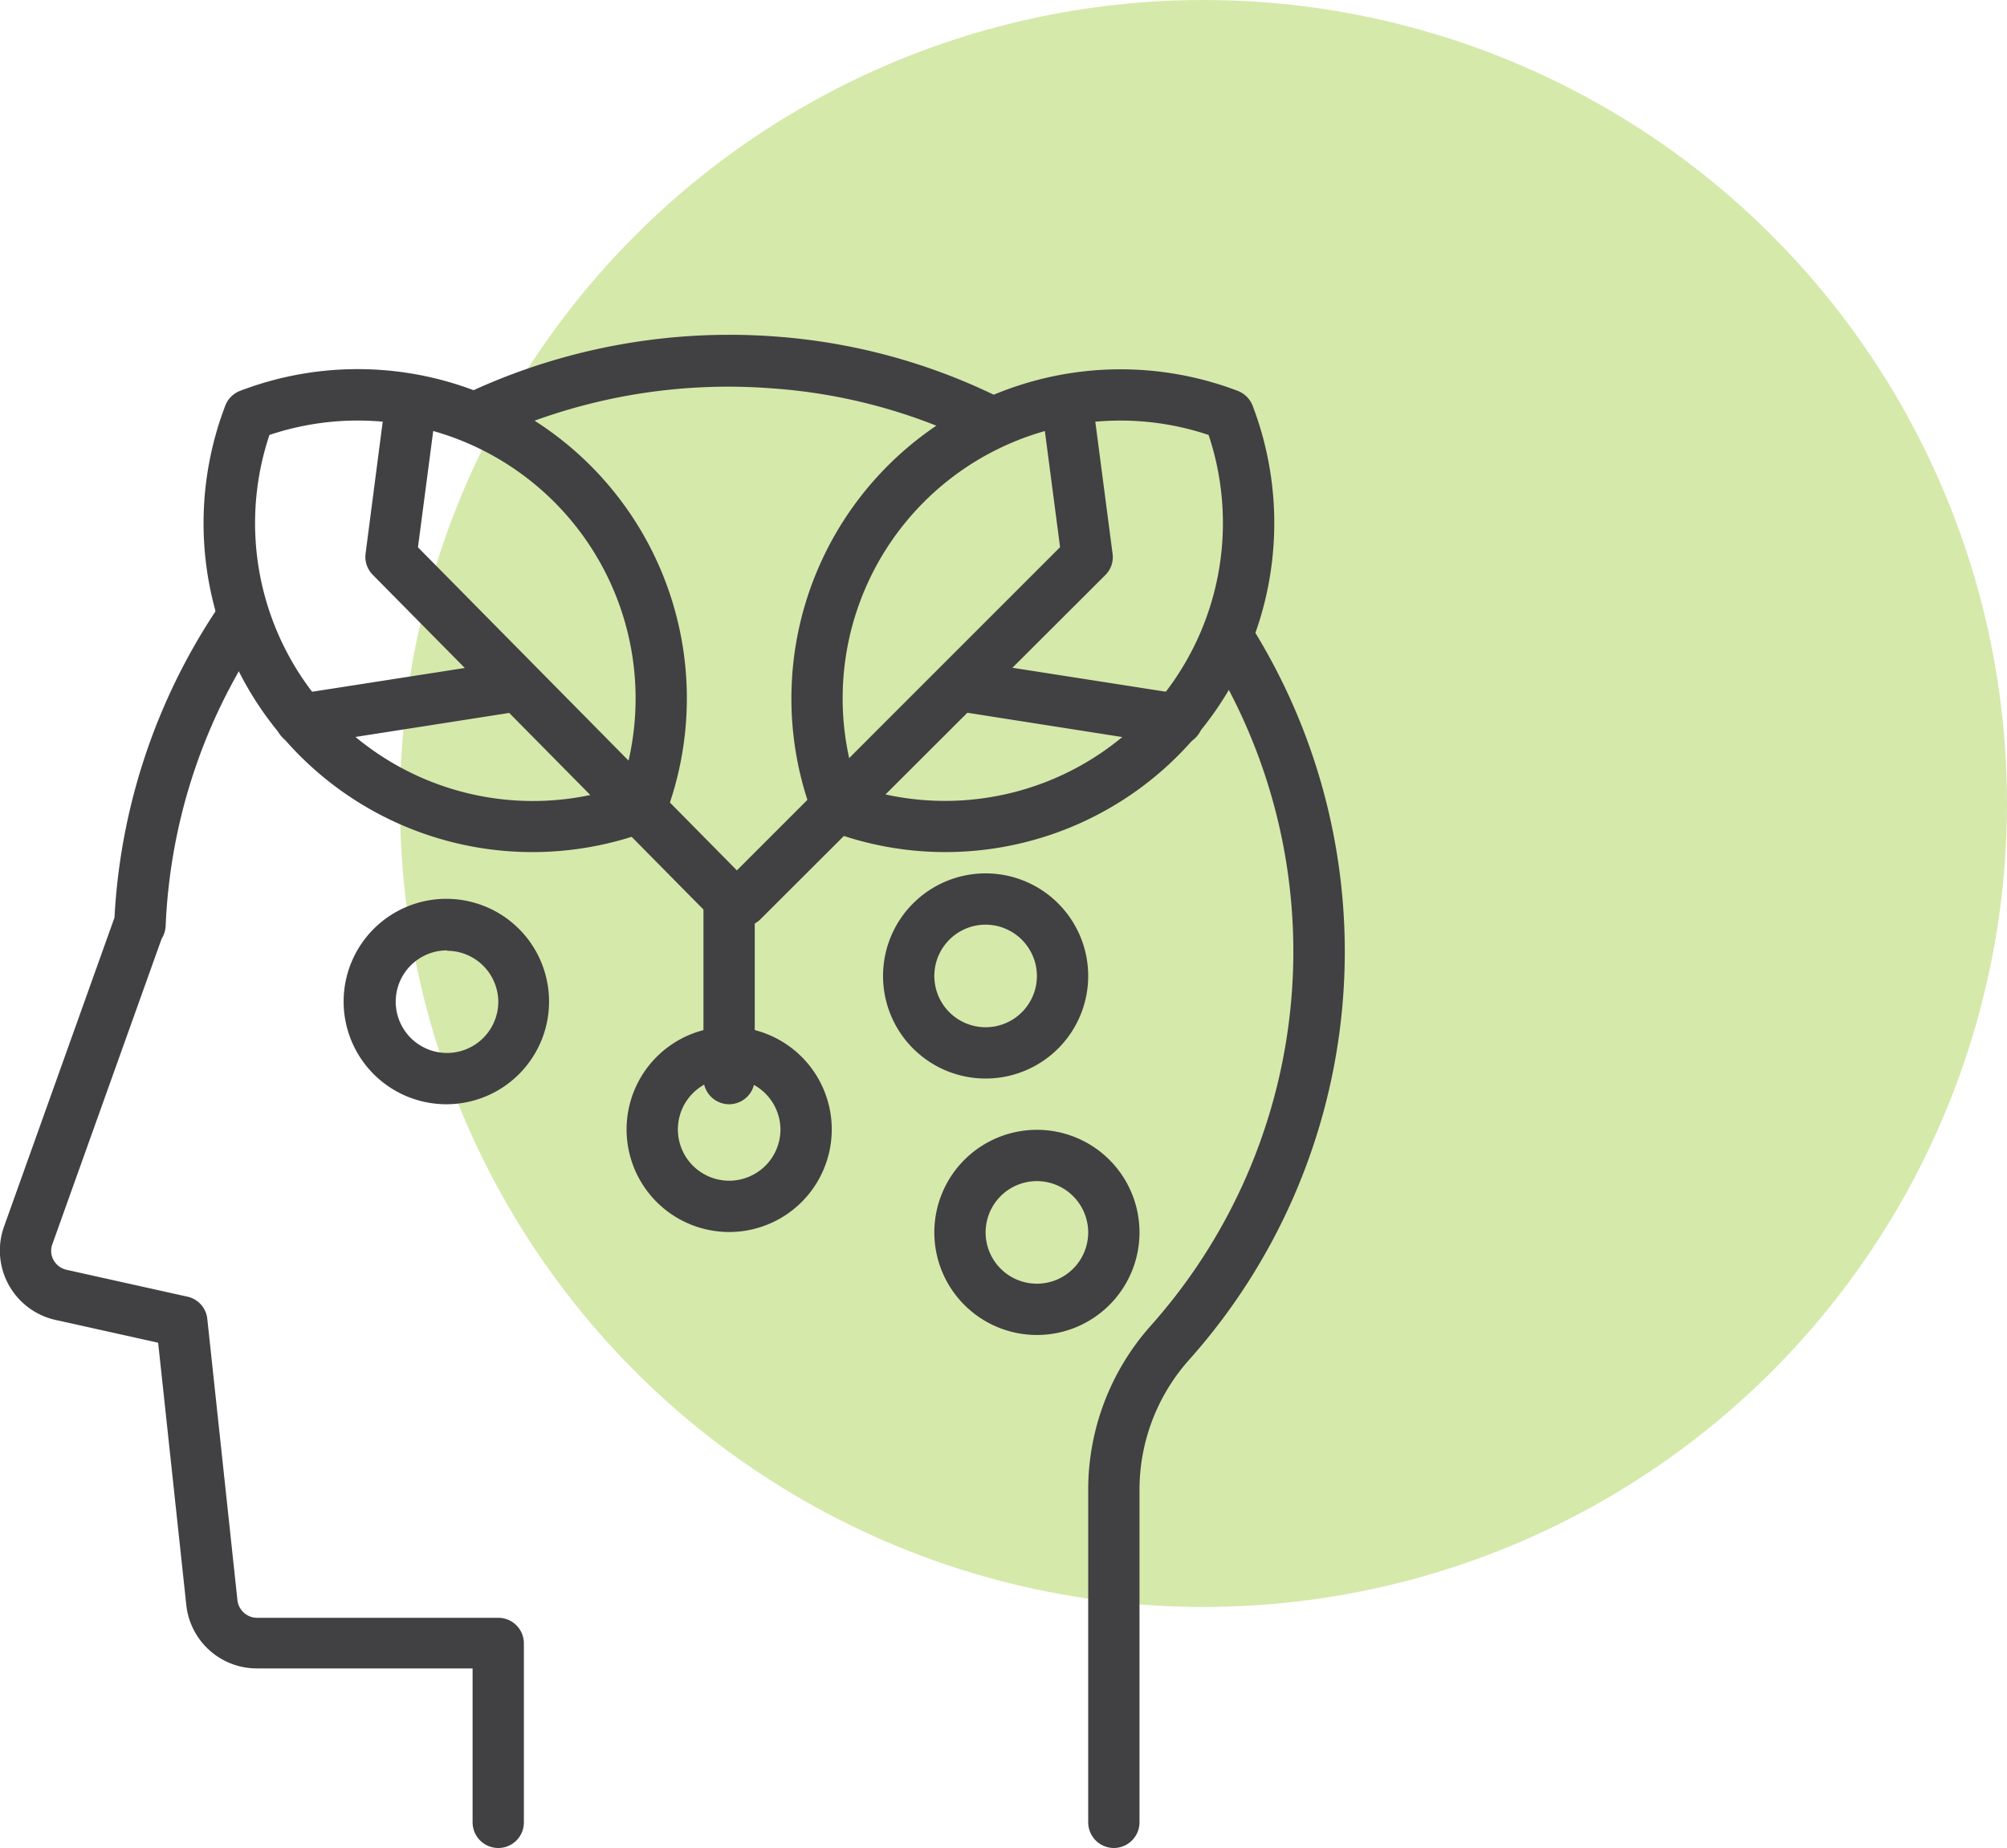
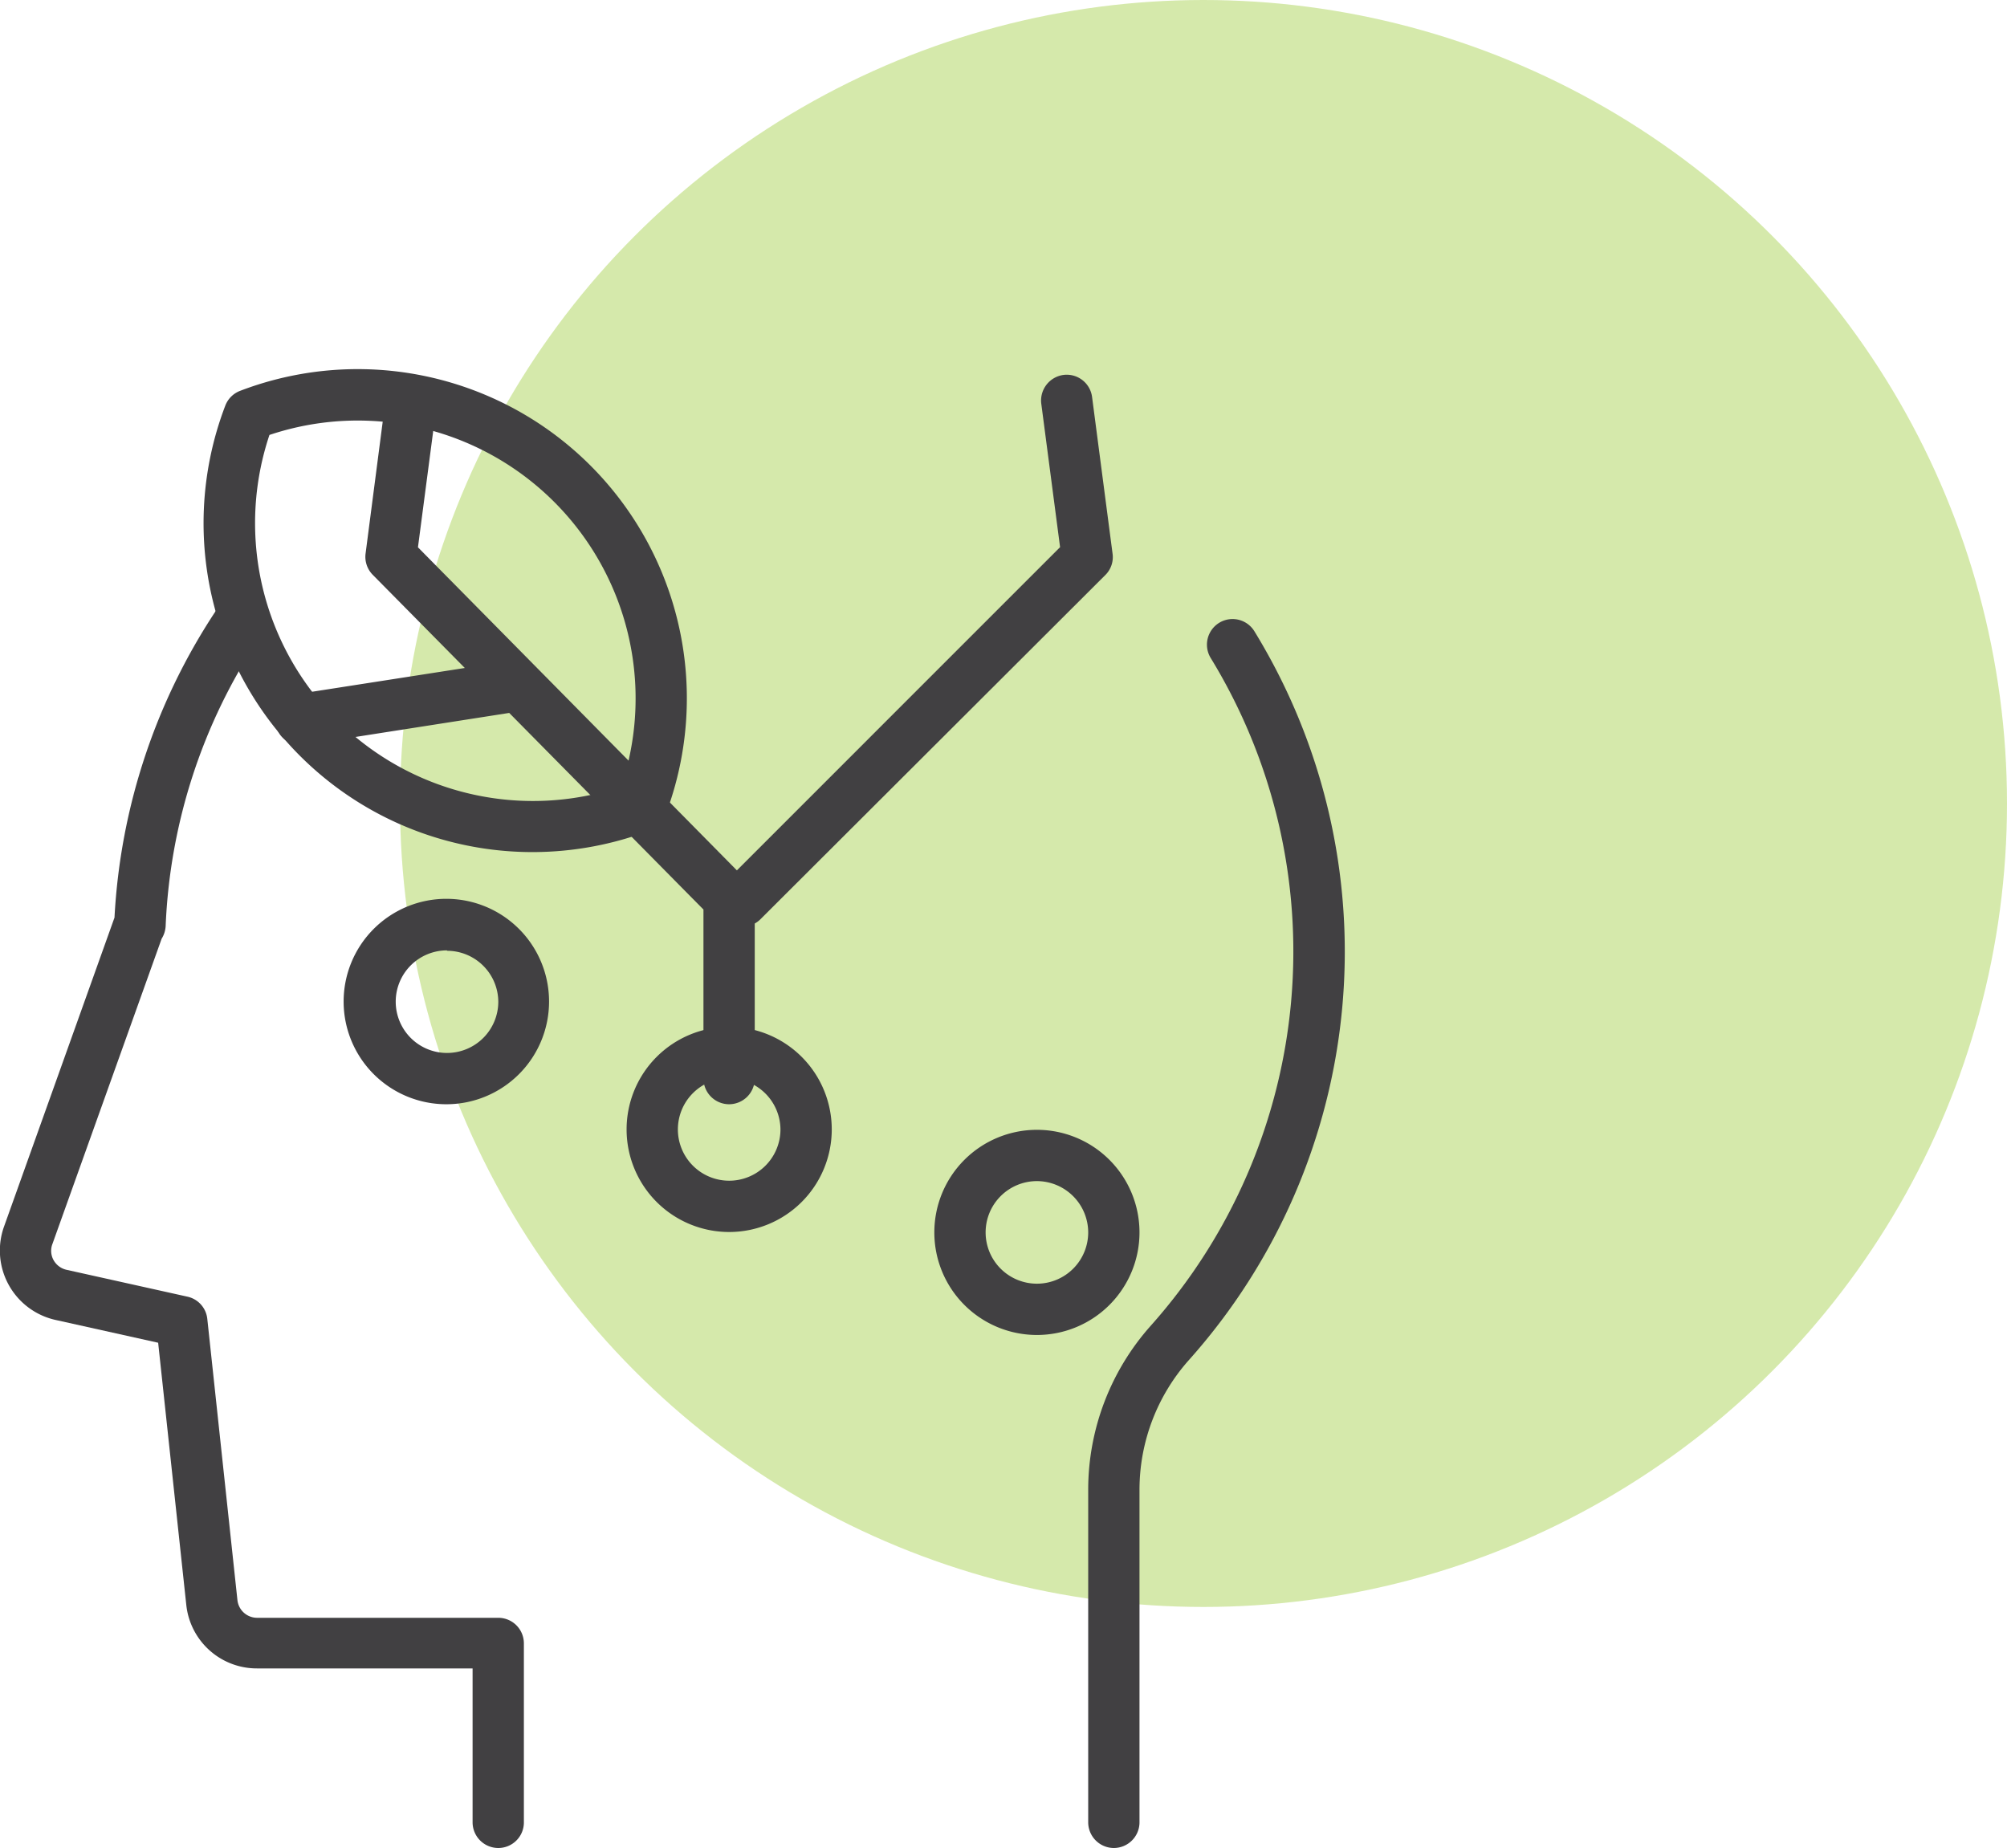
<svg xmlns="http://www.w3.org/2000/svg" viewBox="0 0 149.87 138">
  <defs>
    <style>.adf787f9-1858-46c5-a5b2-696e2e448051{fill:#80bc00;opacity:0.33;}.e119512f-3b4d-41bf-b70d-f705f4435473{fill:#414042;}</style>
  </defs>
  <title>home_whatwedo_icon1</title>
  <g id="e133cf11-dc16-44c2-97f7-790880c87a10" data-name="Capa 2">
    <g id="a5902f4d-11ef-4021-b3fc-c44cbd9baedd" data-name="Capa 1">
      <circle class="adf787f9-1858-46c5-a5b2-696e2e448051" cx="89.87" cy="60" r="60" />
      <path class="e119512f-3b4d-41bf-b70d-f705f4435473" d="M37.21,138a1.92,1.92,0,0,1-1.92-1.92V124.59H19.2a5.3,5.3,0,0,1-5.29-4.75l-2.1-19.57-7.65-1.7a5.31,5.31,0,0,1-3.85-7L8.55,68.52a45.84,45.84,0,0,1,7.63-23,1.92,1.92,0,0,1,3.19,2.12,41.93,41.93,0,0,0-7,21.52,2,2,0,0,1-.3.94L3.92,92.88A1.43,1.43,0,0,0,4,94.1a1.48,1.48,0,0,0,1,.73l9,2a1.9,1.9,0,0,1,1.48,1.66l2.25,21a1.48,1.48,0,0,0,1.48,1.32h18a1.91,1.91,0,0,1,1.91,1.92v13.4A1.91,1.91,0,0,1,37.21,138Z" />
-       <path class="e119512f-3b4d-41bf-b70d-f705f4435473" d="M73.6,33.23a1.94,1.94,0,0,1-.84-.19A41.06,41.06,0,0,0,57.63,29,42.45,42.45,0,0,0,36.77,32.7a1.91,1.91,0,1,1-1.61-3.47,46.18,46.18,0,0,1,22.75-4.1,45.08,45.08,0,0,1,16.53,4.46,1.92,1.92,0,0,1-.84,3.64Z" />
      <path class="e119512f-3b4d-41bf-b70d-f705f4435473" d="M83.18,138a1.92,1.92,0,0,1-1.92-1.92V111.19A18.42,18.42,0,0,1,85.93,99a42,42,0,0,0,4.48-49.86,1.91,1.91,0,0,1,3.26-2,45.77,45.77,0,0,1-4.88,54.41,14.58,14.58,0,0,0-3.7,9.68v24.9A1.92,1.92,0,0,1,83.18,138Z" />
-       <path class="e119512f-3b4d-41bf-b70d-f705f4435473" d="M70.55,63.63A24.56,24.56,0,0,1,61.81,62a1.93,1.93,0,0,1-1.11-1.11A24.58,24.58,0,0,1,92.43,29.19a1.93,1.93,0,0,1,1.11,1.11,24.57,24.57,0,0,1-23,33.33ZM64,58.74A20.75,20.75,0,0,0,90.25,32.48,20.74,20.74,0,0,0,64,58.74Z" />
      <path class="e119512f-3b4d-41bf-b70d-f705f4435473" d="M55.45,69.19a1.87,1.87,0,0,1-1.35-.56,1.91,1.91,0,0,1,0-2.71L79.16,40.86,77.75,30.1A1.93,1.93,0,0,1,79.4,28a1.91,1.91,0,0,1,2.15,1.65l1.53,11.7a1.88,1.88,0,0,1-.55,1.6L56.8,68.63A1.87,1.87,0,0,1,55.45,69.19Z" />
-       <path class="e119512f-3b4d-41bf-b70d-f705f4435473" d="M88,55.65l-.3,0L71.25,53.07a1.92,1.92,0,0,1,.6-3.79l16.4,2.56A1.92,1.92,0,0,1,88,55.65Z" />
      <path class="e119512f-3b4d-41bf-b70d-f705f4435473" d="M39.82,63.63a24.56,24.56,0,0,1-23-33.33,1.91,1.91,0,0,1,1.1-1.11A24.58,24.58,0,0,1,49.67,60.92,1.91,1.91,0,0,1,48.57,62,24.65,24.65,0,0,1,39.82,63.63ZM20.12,32.48A20.75,20.75,0,0,0,46.39,58.74,20.75,20.75,0,0,0,20.12,32.48Z" />
      <path class="e119512f-3b4d-41bf-b70d-f705f4435473" d="M54.45,82.46a1.92,1.92,0,0,1-1.92-1.92V67.92l-24.7-25a1.91,1.91,0,0,1-.53-1.59l1.52-11.7a1.92,1.92,0,0,1,3.8.5L31.21,40.87l24.6,24.92a1.93,1.93,0,0,1,.55,1.35v13.4A1.92,1.92,0,0,1,54.45,82.46Z" />
      <path class="e119512f-3b4d-41bf-b70d-f705f4435473" d="M22.42,55.65a1.92,1.92,0,0,1-.29-3.81L38,49.37a1.91,1.91,0,1,1,.59,3.78L22.72,55.63Z" />
      <path class="e119512f-3b4d-41bf-b70d-f705f4435473" d="M54.45,92a7.66,7.66,0,1,1,7.66-7.66A7.66,7.66,0,0,1,54.45,92Zm0-11.49a3.83,3.83,0,1,0,3.83,3.83A3.83,3.83,0,0,0,54.45,80.54Z" />
-       <path class="e119512f-3b4d-41bf-b70d-f705f4435473" d="M73.6,80.54a7.66,7.66,0,1,1,7.66-7.66A7.66,7.66,0,0,1,73.6,80.54Zm0-11.49a3.83,3.83,0,1,0,3.83,3.83A3.84,3.84,0,0,0,73.6,69.05Z" />
      <path class="e119512f-3b4d-41bf-b70d-f705f4435473" d="M77.43,99.69A7.66,7.66,0,1,1,85.09,92,7.66,7.66,0,0,1,77.43,99.69Zm0-11.49A3.83,3.83,0,1,0,81.26,92,3.84,3.84,0,0,0,77.43,88.2Z" />
      <path class="e119512f-3b4d-41bf-b70d-f705f4435473" d="M33.38,82.46A7.67,7.67,0,1,1,41,74.8,7.67,7.67,0,0,1,33.38,82.46Zm0-11.49a3.83,3.83,0,1,0,3.83,3.83A3.83,3.83,0,0,0,33.38,71Z" />
    </g>
  </g>
</svg>